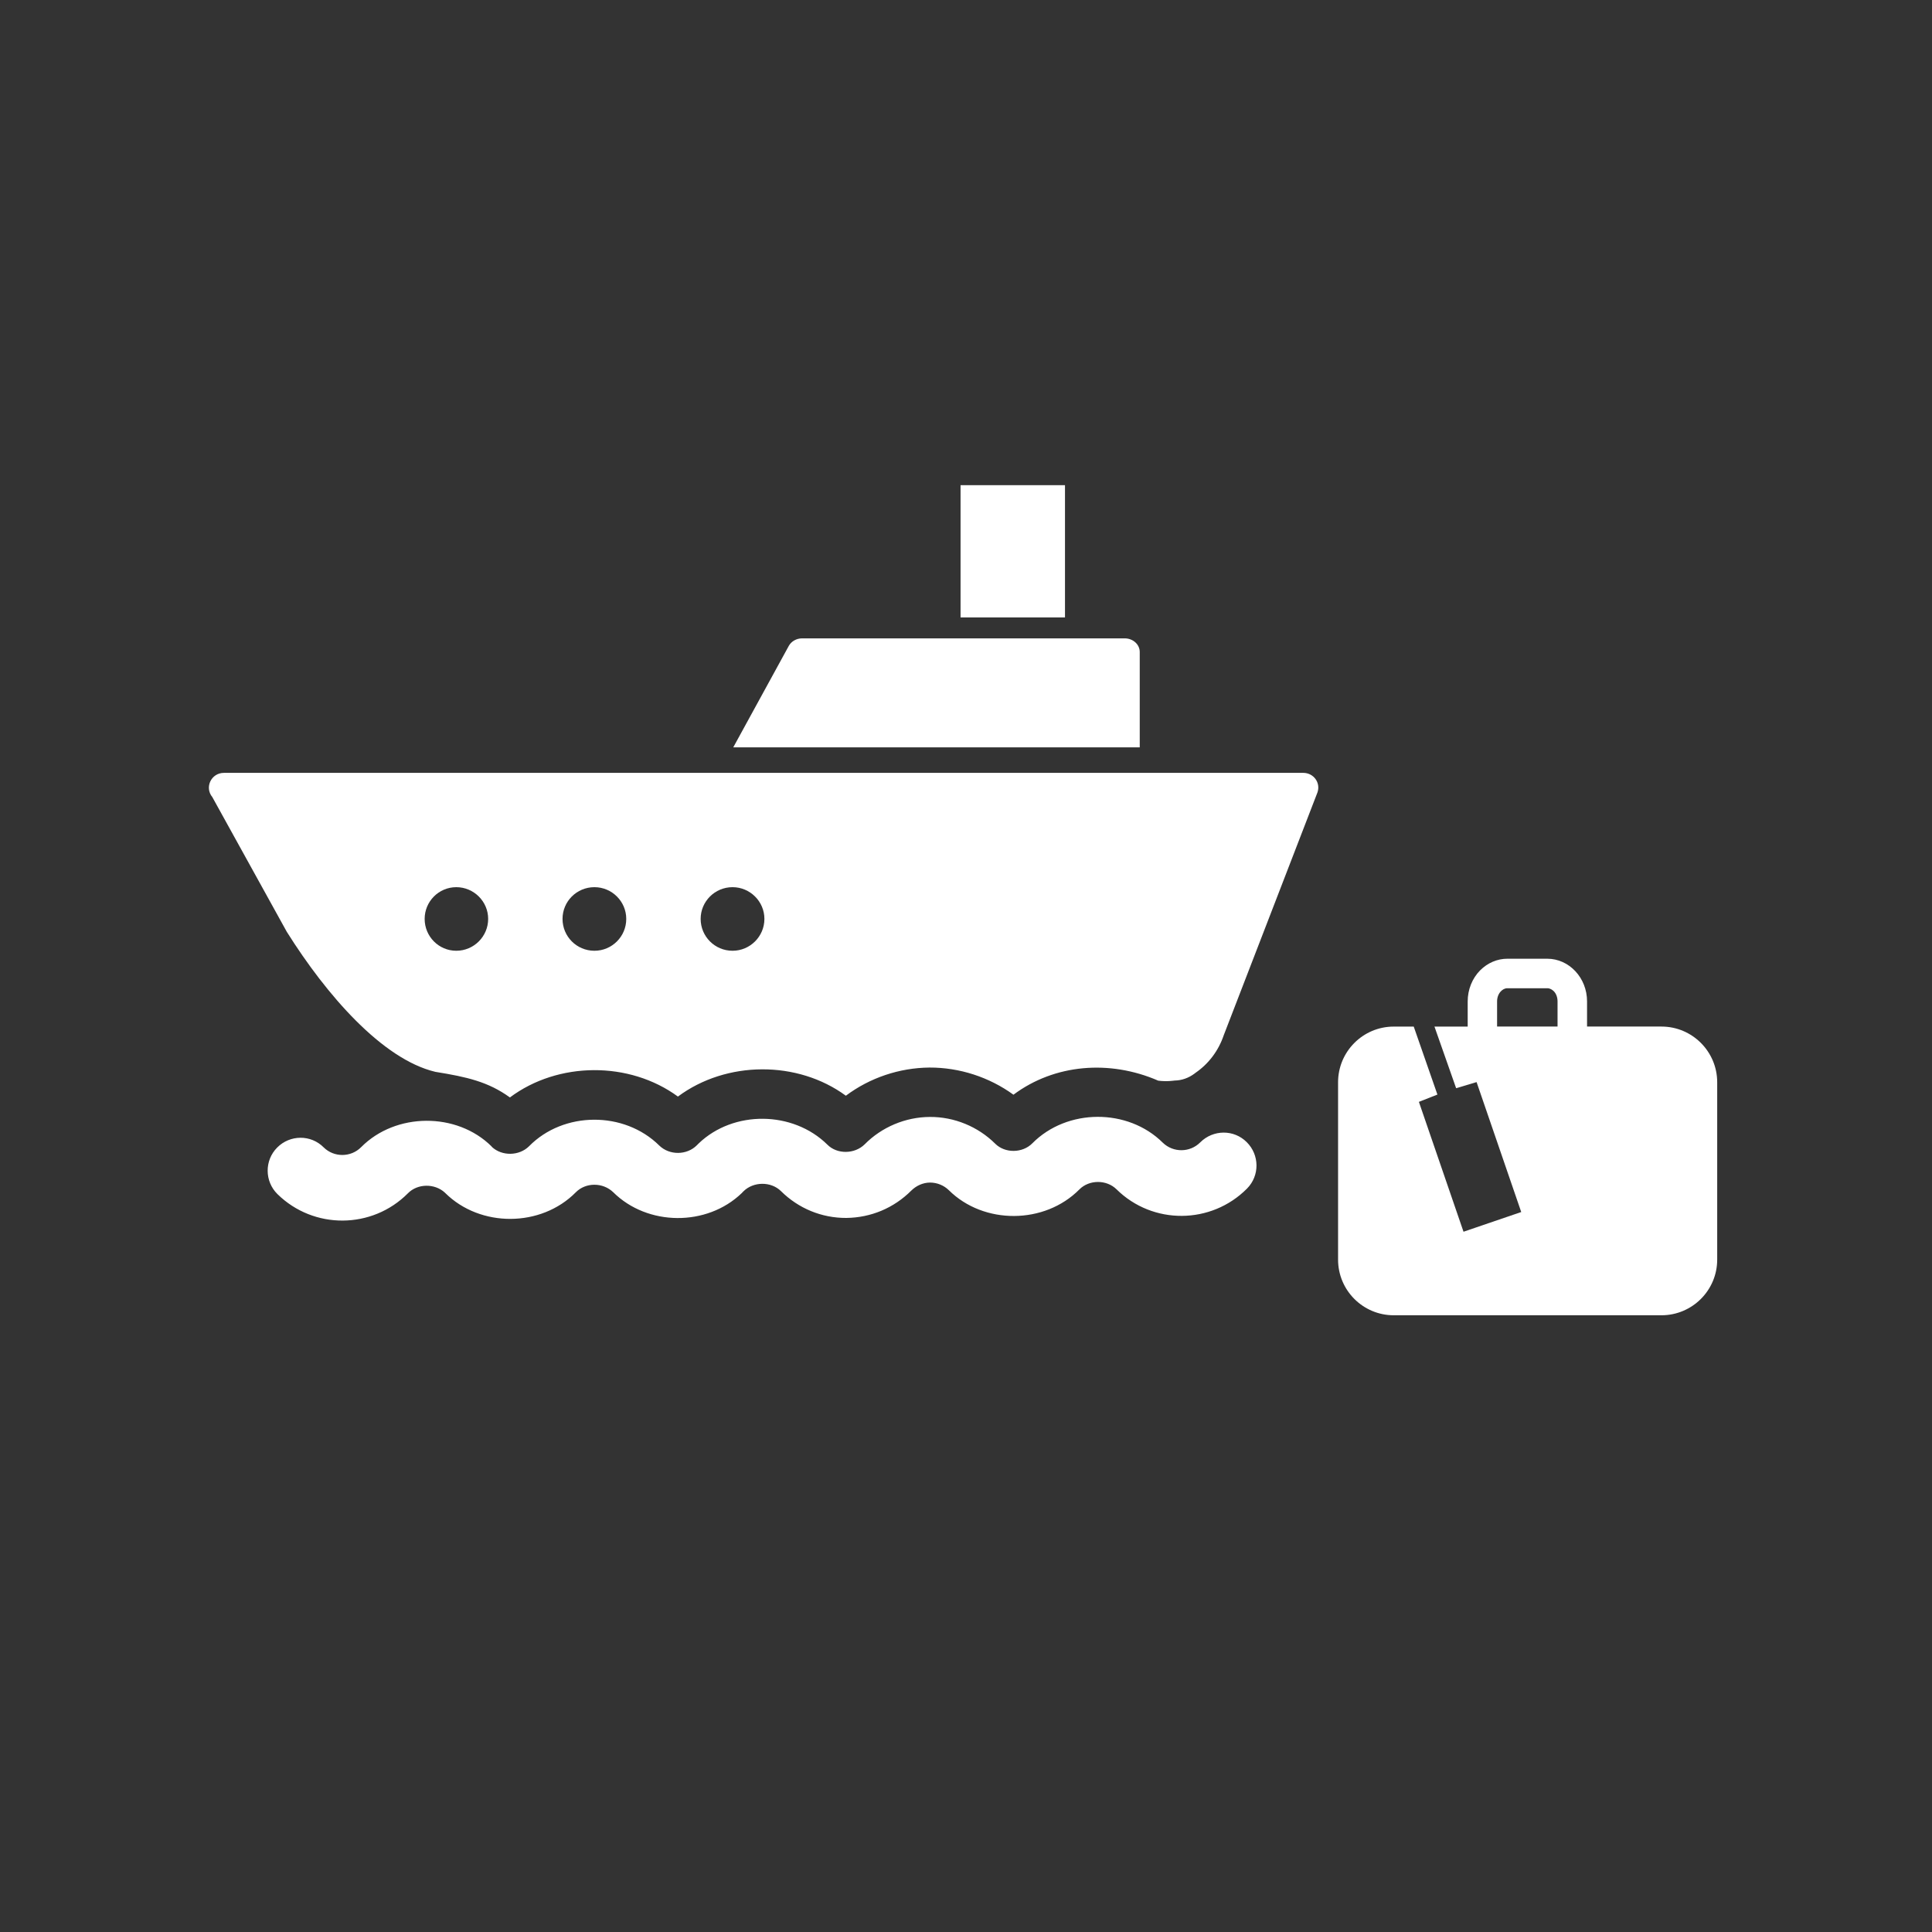
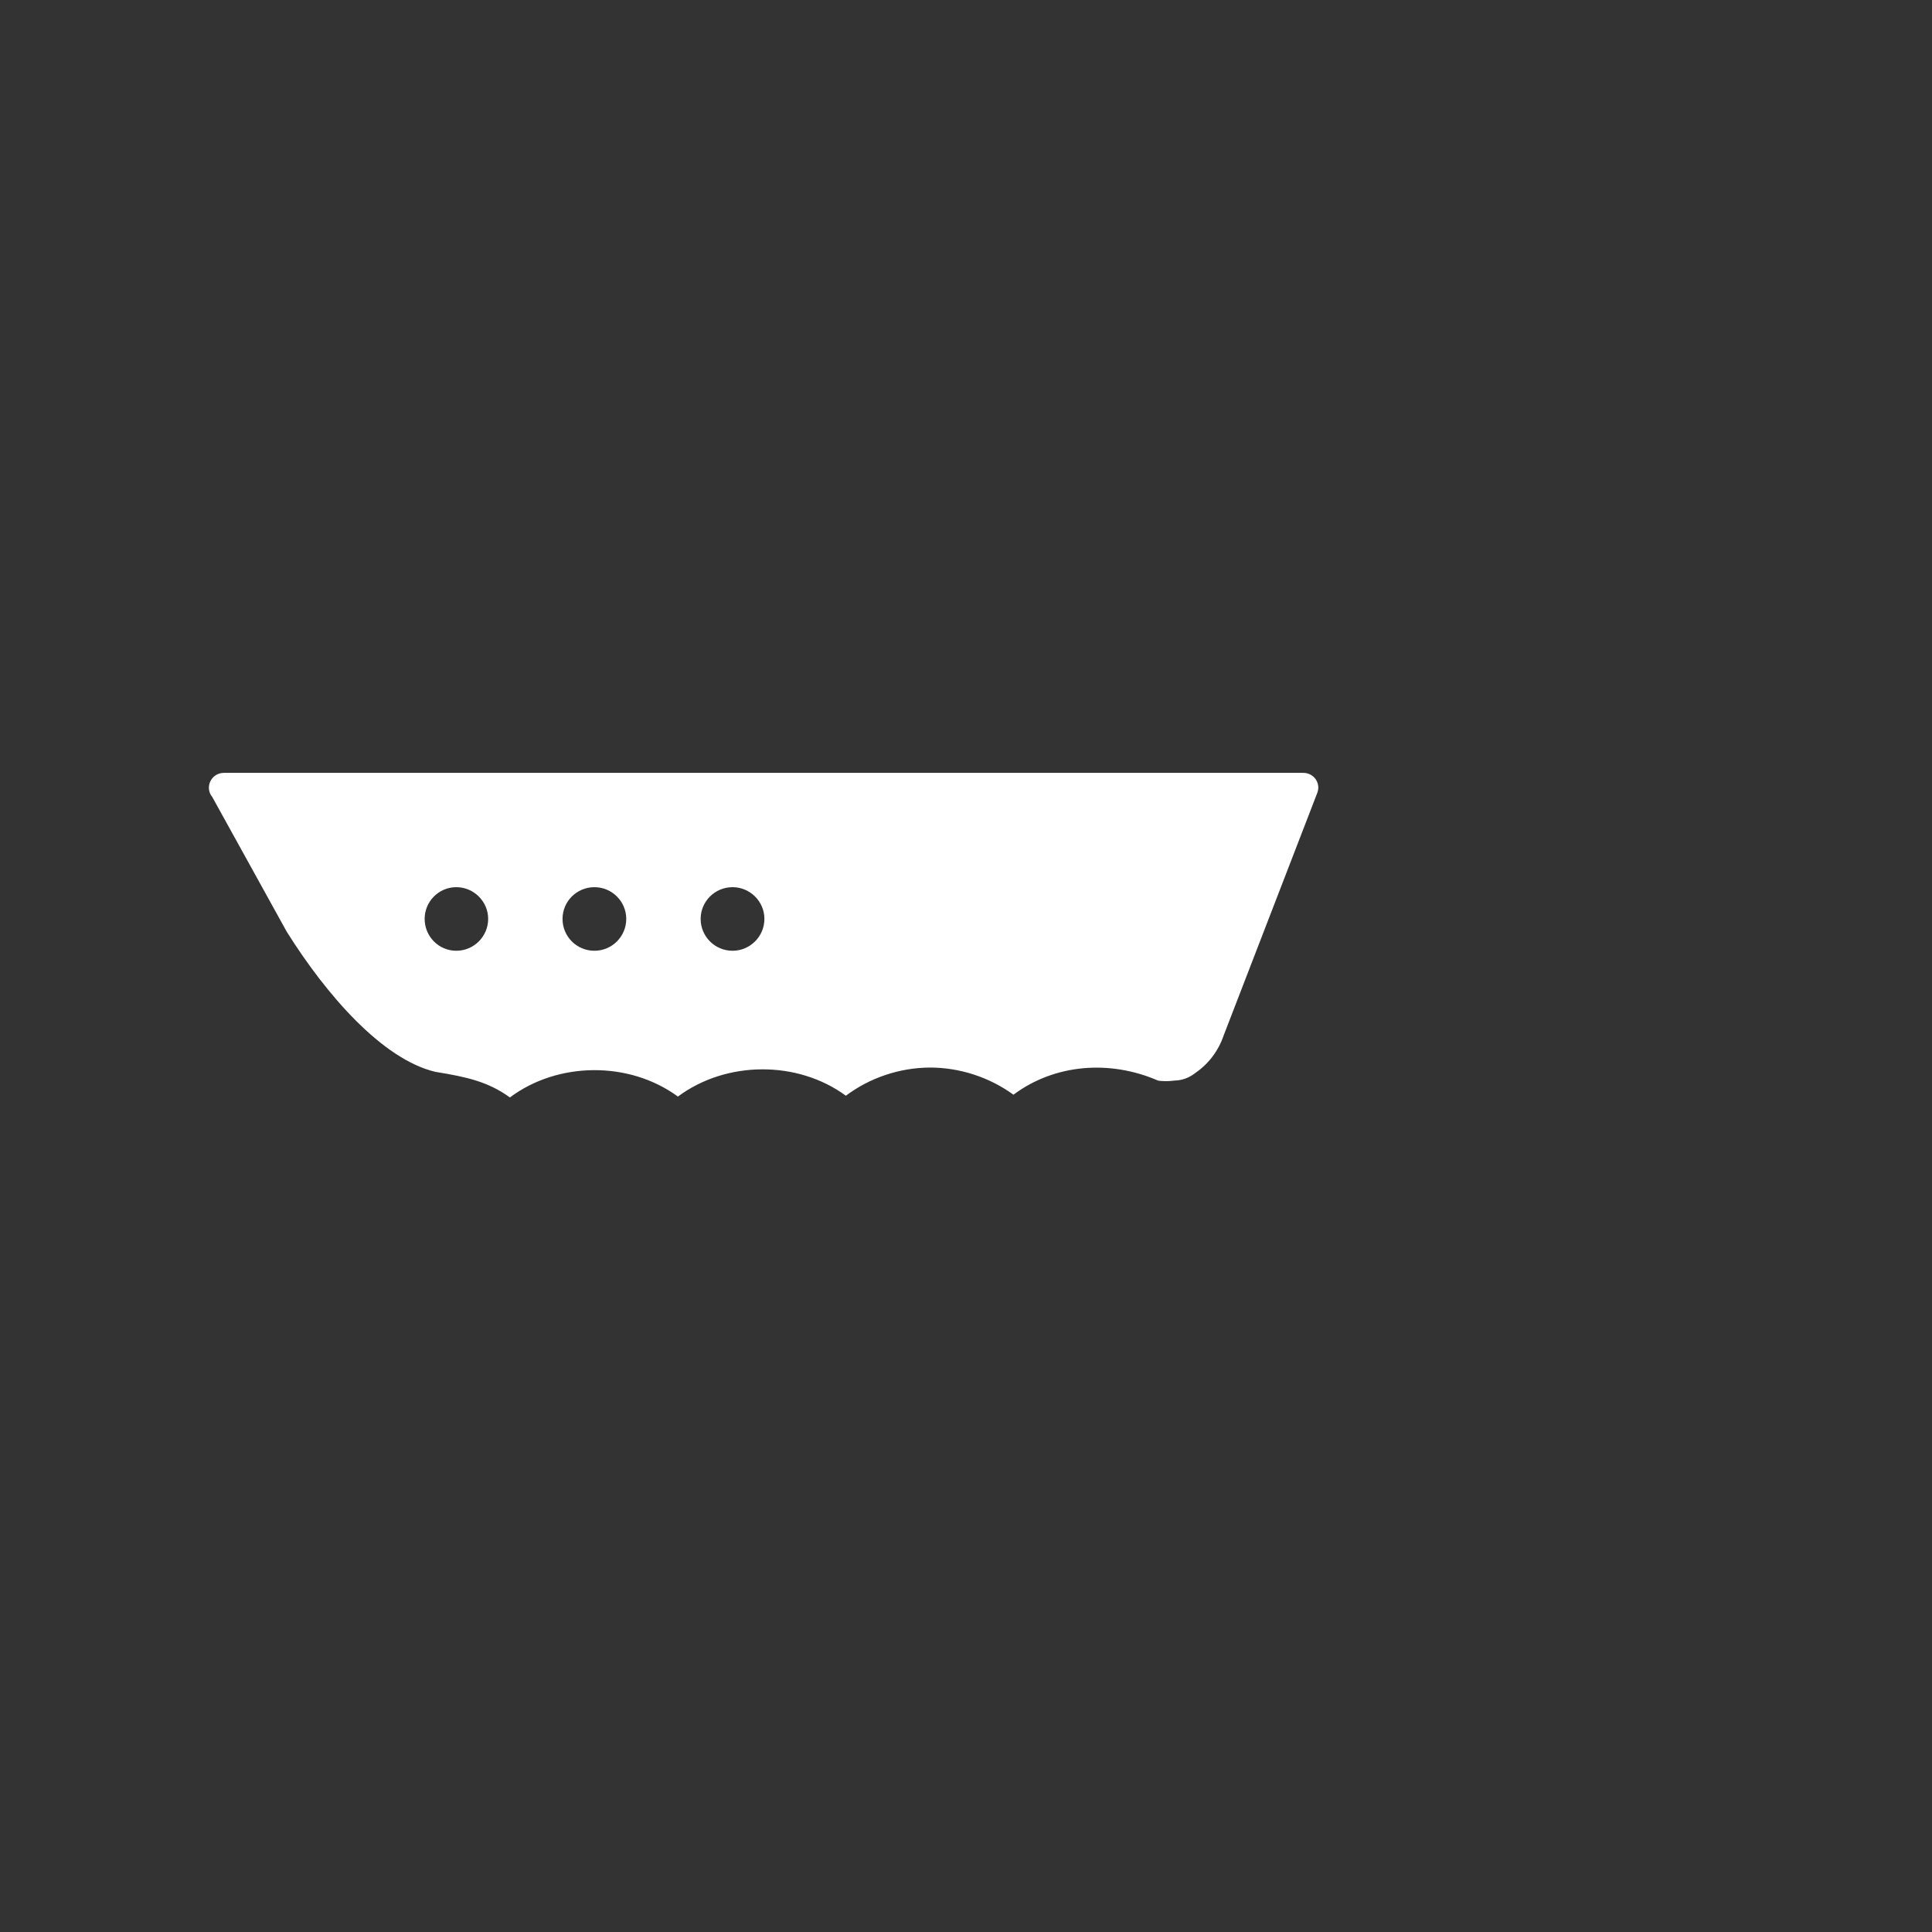
<svg xmlns="http://www.w3.org/2000/svg" version="1.1" id="Capa_1" x="0px" y="0px" width="55px" height="55px" viewBox="-5 0 55 55" enable-background="new -5 0 55 55" xml:space="preserve">
  <rect x="-5" y="0" width="55" height="55" fill="#333333" stroke="none" />
  <g>
    <g>
      <g>
-         <path fill="#FFFFFF" d="M42.299,29.224h-1.689h-0.111H40.18v-0.718c0-0.668-0.508-1.213-1.133-1.213h-1.135     c-0.287,0-0.561,0.117-0.775,0.33c-0.227,0.229-0.355,0.55-0.355,0.885v0.717h-0.359h-0.057h-0.154h-0.355h-0.021l0.617,1.754     l0.582-0.174l1.271,3.699l-1.643,0.561l-1.27-3.697l0.527-0.208l-0.674-1.935h-0.57c-0.873,0-1.584,0.71-1.584,1.585v5.049     c0,0.875,0.711,1.584,1.584,1.584h0.279h1.408h0.057h4.078h0.111h1.424h0.266c0.873,0,1.586-0.709,1.586-1.584V30.81     C43.885,29.934,43.172,29.224,42.299,29.224z M39.34,29.224h-1.721v-0.718c0-0.113,0.041-0.221,0.113-0.29     c0.037-0.038,0.098-0.083,0.18-0.083h1.135c0.082,0,0.143,0.045,0.184,0.083c0.07,0.069,0.109,0.177,0.109,0.29V29.224z" />
        <g>
-           <path fill="#FFFFFF" d="M2.891,32.668c-0.364,0.365-0.361,0.962,0.007,1.325c1.032,1.015,2.695,1.003,3.713-0.021      c0.276-0.284,0.765-0.286,1.053-0.021l0.013,0.013c0.997,0.987,2.725,0.98,3.713-0.02c0.282-0.288,0.773-0.289,1.068-0.003      c0.976,0.967,2.662,0.981,3.655,0.027l0.052-0.054c0.285-0.281,0.783-0.286,1.068-0.005c0.499,0.494,1.159,0.766,1.859,0.763      c0.699-0.008,1.353-0.28,1.851-0.779c0.145-0.142,0.333-0.226,0.532-0.228h0.001c0.202,0,0.395,0.08,0.536,0.218      c0.995,0.986,2.725,0.977,3.715-0.022c0.279-0.282,0.773-0.285,1.059-0.003c1.029,1.016,2.693,1.005,3.713-0.021      c0.365-0.367,0.359-0.96-0.008-1.323c-0.365-0.366-0.957-0.36-1.324,0.008c-0.291,0.291-0.766,0.298-1.066,0.007      c-0.994-0.986-2.723-0.979-3.711,0.017c-0.281,0.286-0.781,0.29-1.059,0.012c-0.493-0.489-1.171-0.766-1.861-0.761h-0.003      c-0.689,0.004-1.366,0.287-1.852,0.78c-0.285,0.281-0.784,0.289-1.062,0.008c-0.983-0.969-2.675-0.981-3.662-0.035l-0.055,0.055      c-0.285,0.284-0.777,0.289-1.068,0.006c-0.998-0.988-2.726-0.979-3.707,0.02c-0.282,0.28-0.771,0.286-1.056,0.021l-0.012-0.017      c-0.99-0.981-2.729-0.969-3.711,0.021c-0.292,0.296-0.774,0.298-1.068,0.007C3.85,32.296,3.256,32.3,2.891,32.668" />
-           <rect x="22.345" y="13.812" fill="#FFFFFF" width="2.973" height="3.765" />
-           <path fill="#FFFFFF" d="M17.455,18.388c0.072-0.131,0.219-0.215,0.379-0.215h9.184c0.236,0,0.428,0.173,0.428,0.387v2.716      H15.874L17.455,18.388z" />
          <path fill="#FFFFFF" d="M15.854,27.066c-0.504,0-0.908-0.407-0.908-0.907c0-0.496,0.404-0.903,0.908-0.903      c0.499,0,0.907,0.407,0.907,0.903C16.761,26.659,16.353,27.066,15.854,27.066 M11.922,27.066c-0.506,0-0.908-0.407-0.908-0.907      c0-0.496,0.402-0.903,0.908-0.903c0.5,0,0.906,0.407,0.906,0.903C12.829,26.659,12.423,27.066,11.922,27.066 M7.99,27.066      c-0.5,0-0.901-0.407-0.901-0.907c0-0.496,0.401-0.903,0.901-0.903c0.499,0,0.907,0.407,0.907,0.903      C8.897,26.659,8.489,27.066,7.99,27.066 M32.102,22.002H1.375c-0.362,0-0.559,0.413-0.331,0.689l2.12,3.835      c1.133,1.806,2.72,3.624,4.221,3.985l0.018,0.004h0.001c0.881,0.142,1.496,0.28,2.112,0.727      c1.371-1.026,3.401-1.038,4.783-0.025c1.381-1.027,3.409-1.032,4.781-0.024c0.682-0.512,1.525-0.794,2.378-0.802h0.002      c0.857-0.003,1.702,0.273,2.391,0.773c1.17-0.873,2.738-1.001,4.121-0.4c0.248,0.033,0.463-0.003,0.463-0.003      c0.207-0.002,0.408-0.075,0.574-0.201l0.027-0.021c0.369-0.253,0.652-0.626,0.801-1.067l2.668-6.912      C32.602,22.284,32.396,22.002,32.102,22.002" />
        </g>
      </g>
    </g>
  </g>
</svg>